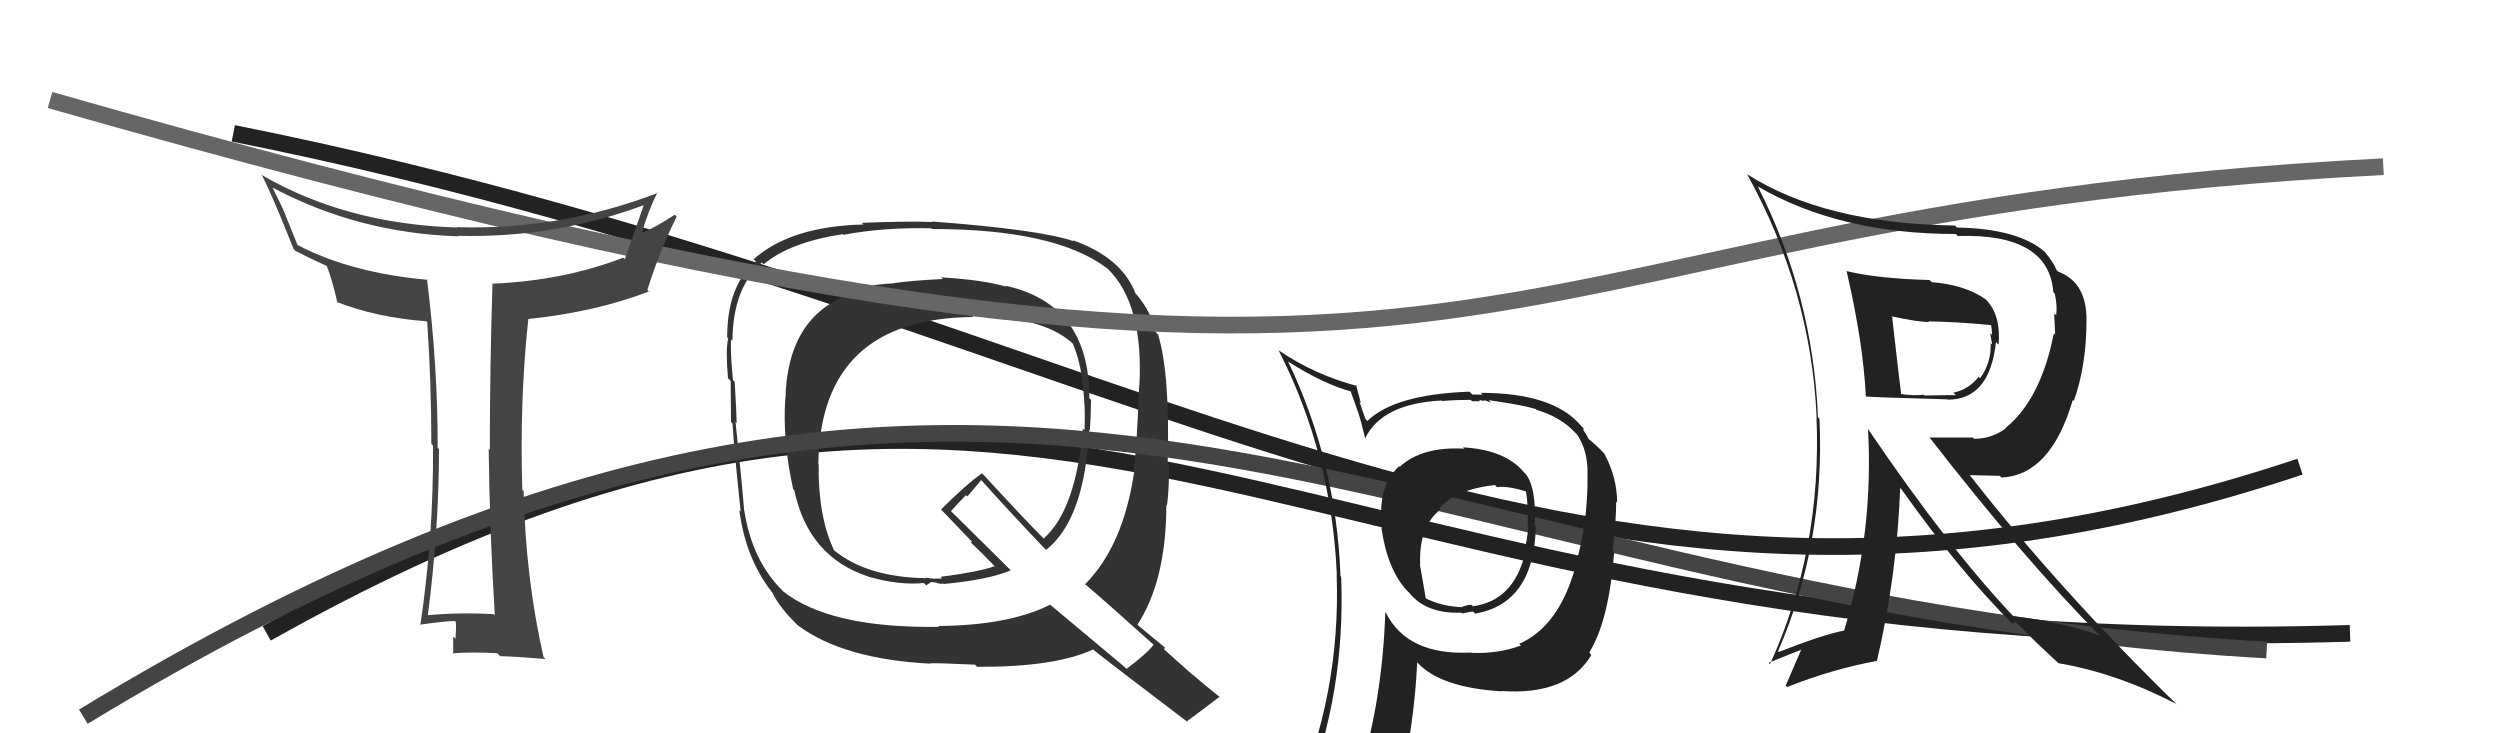
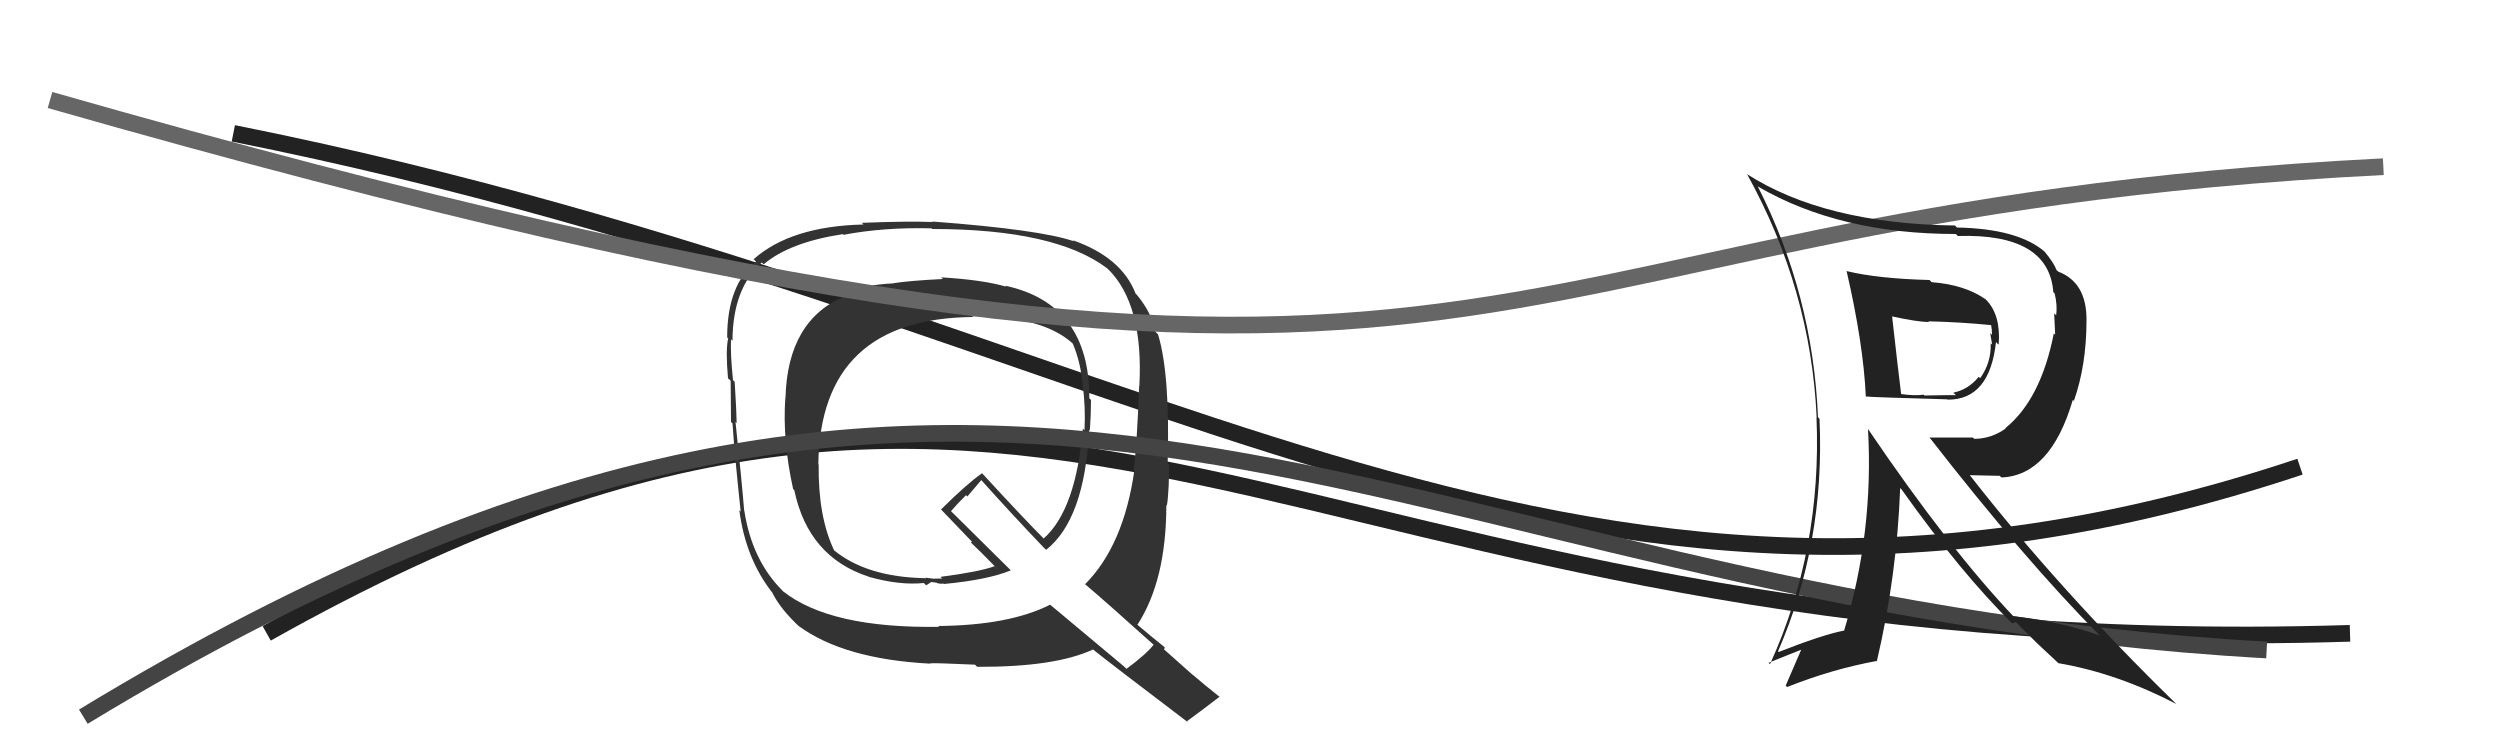
<svg xmlns="http://www.w3.org/2000/svg" width="150" height="44" viewBox="0,0,150,44">
  <path d="M14 8 C69 19,93 43,138 28" stroke="#222" fill="none" />
  <path d="M16 38 C64 11,76 40,141 38" stroke="#222" fill="none" />
  <path fill="#333" d="M56.44 16.61L56.53 16.70L56.57 16.74Q54.57 16.84 53.62 16.99L53.55 16.92L53.63 17.00Q51.85 17.08 50.63 17.61L50.78 17.76L50.75 17.74Q47.25 19.18 47.13 23.87L47.02 23.76L47.12 23.86Q46.94 26.42 47.59 29.35L47.57 29.32L47.66 29.42Q48.50 33.42 52.12 34.60L52.13 34.61L52.13 34.61Q53.98 35.13 55.43 34.98L55.57 35.12L55.85 34.94L55.83 34.92Q56.03 34.93 56.22 34.97L56.38 35.13L56.22 34.98Q56.45 35.05 56.60 35.01L56.52 34.93L56.63 35.04Q59.28 34.79 60.65 34.22L60.67 34.24L57.01 30.62L57.06 30.67Q57.35 30.32 57.96 29.71L58.04 29.79L58.88 28.80L58.80 28.72Q60.66 30.80 62.63 32.86L62.78 33.00L62.77 32.99Q65.08 31.16 65.35 25.79L65.35 25.79L65.39 25.83Q65.46 24.91 65.46 24.00L65.39 23.92L65.36 23.90Q65.38 18.24 60.31 17.14L60.40 17.23L60.37 17.20Q58.98 16.79 56.46 16.64ZM69.23 38.70L69.29 38.76L69.22 38.68Q68.77 39.26 67.59 40.13L67.41 39.96L63.02 36.29L63.01 36.28Q60.56 37.52 56.30 37.56L56.34 37.61L56.35 37.61Q49.78 37.71 46.96 35.46L46.94 35.43L46.96 35.45Q45.12 33.62 44.66 30.65L44.69 30.67L44.65 30.64Q44.51 28.89 44.13 25.31L44.22 25.41L44.20 25.39Q44.19 24.66 44.08 22.90L43.96 22.79L43.98 22.80Q43.82 21.24 43.86 20.36L43.84 20.34L43.95 20.45Q43.96 17.31 45.71 15.75L45.88 15.92L45.82 15.86Q47.37 14.54 50.56 14.05L50.56 14.04L50.61 14.09Q53.00 13.63 55.89 13.70L55.98 13.79L55.93 13.74Q63.31 13.74 66.43 16.10L66.56 16.23L66.47 16.13Q68.63 18.26 68.36 23.17L68.42 23.23L68.35 23.15Q68.21 26.86 68.02 28.20L67.94 28.11L68.06 28.23Q67.42 32.73 65.10 35.06L65.11 35.07L65.01 34.97Q66.54 36.27 69.29 38.75ZM64.42 14.47L64.38 14.42L64.44 14.48Q62.44 13.78 55.93 13.29L55.87 13.23L55.97 13.32Q54.49 13.26 51.71 13.37L51.68 13.34L51.81 13.47Q47.46 13.57 45.22 15.55L45.23 15.57L45.36 15.70Q43.63 17.09 43.63 20.25L43.69 20.30L43.69 20.31Q43.53 20.99 43.68 22.70L43.72 22.73L43.84 22.85Q43.86 24.44 43.86 25.31L43.90 25.36L43.95 25.40Q44.06 27.11 44.44 30.69L44.52 30.77L44.36 30.61Q44.73 33.50 46.33 35.55L46.28 35.50L46.34 35.56Q46.80 36.52 48.02 37.66L47.94 37.58L47.92 37.56Q50.64 39.55 55.82 39.82L55.81 39.81L55.80 39.80Q56.10 39.77 58.50 39.88L58.68 40.06L58.63 40.01Q63.30 40.03 65.58 38.97L65.59 38.97L65.62 39.00Q66.60 39.79 71.32 43.37L71.34 43.39L71.22 43.27Q71.89 42.79 73.18 41.80L73.27 41.90L73.25 41.87Q72.31 41.13 71.51 40.44L71.58 40.51L69.84 38.96L69.89 38.86L69.84 38.80Q69.29 38.37 68.07 37.34L68.11 37.38L68.23 37.51Q69.98 34.83 69.98 30.30L70.09 30.41L70.01 30.34Q70.08 29.99 70.12 29.15L70.07 29.10L70.12 29.15Q70.15 28.31 70.15 27.89L70.09 27.83L70.06 27.80Q70.21 22.42 69.48 20.06L69.36 19.94L69.32 19.90Q69.10 18.76 68.22 17.70L68.13 17.61L68.13 17.60Q67.29 15.44 64.36 14.41ZM58.50 19.13L58.31 18.94L58.34 18.97Q62.48 18.96 64.31 20.56L64.27 20.52L64.37 20.62Q64.84 21.74 64.96 23.08L65.05 23.17L64.96 23.07Q65.14 24.44 65.07 25.81L65.04 25.79L64.97 25.71Q64.56 30.59 62.62 32.31L62.74 32.43L62.62 32.31Q61.45 31.14 58.93 28.40L58.93 28.39L58.93 28.39Q58.03 29.01 56.46 30.57L56.49 30.60L56.57 30.68Q57.04 31.18 58.18 32.36L58.32 32.50L58.25 32.55L58.24 32.54Q58.77 33.03 59.80 34.09L59.85 34.15L59.68 33.97Q58.76 34.31 56.43 34.61L56.53 34.71L56.01 34.72L55.53 34.66L55.56 34.73L55.52 34.69Q52.00 34.63 50.02 33.00L50.10 33.08L50.05 33.03Q49.08 30.99 49.12 27.87L49.05 27.80L49.10 27.85Q49.22 19.10 58.39 19.02Z" />
  <path d="M5 43 C61 9,82 36,136 39" stroke="#444" fill="none" />
  <path d="M3 6 C94 32,84 13,143 10" stroke="#666" fill="none" />
-   <path fill="#444" d="M29.68 36.91L29.63 36.86L29.63 36.85Q27.60 36.73 25.58 36.92L25.62 36.96L25.66 37.00Q26.34 31.78 26.34 26.95L26.39 26.99L26.26 26.87Q26.27 21.96 25.62 16.75L25.75 16.87L25.67 16.79Q21.07 16.38 17.87 14.71L17.84 14.67L17.15 12.96L17.15 12.95Q16.96 12.46 16.35 11.25L16.37 11.26L16.36 11.26Q21.50 13.99 27.51 14.18L27.36 14.03L27.48 14.15Q33.34 14.30 38.79 12.25L38.81 12.27L38.68 12.14Q38.14 13.73 37.49 15.55L37.44 15.51L37.39 15.46Q33.85 16.83 29.59 17.02L29.63 17.06L29.55 16.98Q29.39 22.04 29.39 26.99L29.41 27.01L29.32 26.92Q29.38 31.93 29.69 36.92ZM39.42 11.51L39.37 11.46L39.48 11.57Q33.62 13.82 27.42 13.63L27.42 13.63L27.43 13.65Q20.77 13.45 15.67 10.48L15.63 10.44L15.74 10.56Q16.32 11.68 17.62 14.95L17.75 15.08L17.72 15.05Q18.44 15.43 19.69 16.00L19.51 15.82L19.58 15.89Q19.90 16.66 20.25 18.18L20.16 18.10L20.16 18.10Q22.56 19.05 25.61 19.28L25.56 19.24L25.63 19.31Q25.88 22.87 25.88 26.64L25.83 26.59L25.98 26.74Q26.02 32.14 25.22 37.51L25.09 37.38L25.19 37.48Q26.76 37.26 27.29 37.26L27.32 37.29L27.35 37.32Q27.38 37.66 27.33 38.32L27.25 38.25L27.19 38.19Q27.19 38.91 27.19 39.25L27.20 39.26L27.14 39.20Q28.30 39.11 29.83 39.19L29.95 39.31L30.01 39.37Q30.91 39.39 32.73 39.54L32.72 39.53L32.61 39.42Q31.53 34.65 31.42 29.47L31.35 29.40L31.34 29.39Q31.17 24.04 31.70 19.13L31.73 19.16L31.71 19.14Q35.77 18.71 38.93 17.49L38.75 17.31L38.84 17.40Q39.58 15.05 40.60 13.00L40.52 12.91L40.49 12.88Q39.27 13.68 38.47 13.99L38.46 13.98L38.50 14.01Q38.88 12.68 39.45 11.54Z" />
-   <path fill="#222" d="M87.78 26.85L87.75 26.81L87.86 26.92Q85.32 26.78 83.99 28.00L84.00 28.01L83.95 27.97Q82.62 29.18 82.92 31.69L82.93 31.70L82.88 31.65Q83.25 34.22 84.46 35.48L84.46 35.48L84.54 35.55Q85.56 36.84 87.69 36.76L87.71 36.79L87.74 36.81Q88.20 36.70 88.39 36.70L88.48 36.79L88.51 36.82Q92.04 36.20 92.15 31.60L92.04 31.49L92.09 31.53Q92.19 29.20 91.51 28.40L91.53 28.43L91.45 28.35Q90.33 26.99 87.78 26.84ZM91.25 38.72L91.12 38.59L91.26 38.73Q89.87 39.24 88.30 39.17L88.19 39.05L88.28 39.15Q84.45 39.35 83.15 36.76L83.25 36.86L83.12 36.73Q82.93 42.05 81.59 46.31L81.68 46.40L81.66 46.38Q79.87 46.87 78.23 47.60L78.28 47.64L78.30 47.67Q80.74 41.58 80.47 34.61L80.57 34.71L80.43 34.57Q80.18 27.73 77.28 21.68L77.43 21.82L77.33 21.72Q79.42 23.05 81.13 23.51L81.00 23.37L81.53 24.86L81.52 24.85Q81.65 25.20 81.91 26.31L82.01 26.40L81.91 26.30Q82.91 24.22 86.49 24.03L86.61 24.15L86.52 24.06Q87.36 23.99 88.24 23.99L88.32 24.07L88.82 24.07L88.73 23.99Q88.89 24.03 89.08 24.07L89.00 23.99L89.46 24.15L89.33 24.01Q91.41 24.31 92.14 24.54L92.25 24.65L92.19 24.59Q93.65 25.02 94.53 25.98L94.60 26.05L94.64 26.09Q95.29 27.08 95.25 28.49L95.26 28.50L95.25 28.49Q95.29 31.38 94.49 34.05L94.50 34.05L94.51 34.07Q93.51 37.60 91.15 38.63ZM95.34 39.16L95.44 39.22L95.36 39.14Q96.54 37.24 96.85 33.13L96.77 33.05L96.75 33.03Q96.97 31.35 96.97 30.10L96.90 30.02L97.03 30.16Q97.02 28.62 96.26 27.22L96.35 27.30L96.26 27.22Q95.79 26.71 95.30 26.33L95.33 26.36L95.20 26.11L95.00 25.80L95.02 25.71L94.85 25.53Q93.18 23.57 88.84 23.57L88.96 23.68L88.34 23.67L88.17 23.50Q83.68 23.66 82.04 25.26L81.94 25.15L81.93 25.14Q81.73 24.60 81.57 24.10L81.65 24.17L81.36 23.09L81.43 23.16Q78.90 22.50 76.70 21.01L76.72 21.03L76.72 21.03Q79.90 27.26 80.21 34.50L80.15 34.44L80.20 34.49Q80.45 41.70 77.59 48.18L77.67 48.25L79.64 47.37L79.60 47.33Q79.43 48.15 78.75 49.71L78.66 49.63L78.79 49.75Q81.34 48.53 83.66 48.19L83.78 48.32L83.78 48.31Q84.88 43.47 85.03 39.74L84.96 39.67L85.08 39.79Q86.47 41.26 90.09 41.48L89.93 41.33L90.06 41.46Q94.03 41.74 95.48 39.30L95.40 39.22ZM89.83 29.23L89.72 29.13L89.82 29.23Q90.46 29.14 91.57 29.49L91.47 29.39L91.56 29.48Q91.70 30.34 91.66 31.52L91.70 31.56L91.70 31.56Q91.64 32.41 91.45 33.06L91.56 33.18L91.52 33.13Q90.84 36.07 88.33 36.38L88.30 36.35L88.40 36.33L88.42 36.35Q88.25 36.26 88.14 36.30L88.13 36.29L87.71 36.41L87.74 36.43Q86.51 36.39 85.52 35.89L85.55 35.92L85.19 33.85L85.21 33.87Q85.12 31.61 86.41 30.58L86.36 30.52L86.35 30.52Q87.30 29.37 89.70 29.10Z" />
  <path fill="#222" d="M110.70 16.15L110.76 16.21L110.79 16.24Q111.80 20.60 111.95 23.79L111.98 23.82L111.95 23.79Q112.46 23.84 116.84 23.96L116.97 24.09L116.86 23.98Q119.38 23.99 119.76 20.52L119.83 20.60L119.92 20.68Q120.06 18.88 119.15 17.97L119.20 18.02L119.14 17.96Q117.88 17.08 115.90 16.93L115.86 16.89L115.77 16.80Q112.69 16.72 110.82 16.27ZM112.09 25.76L112.19 25.86L112.08 25.75Q112.43 31.92 110.64 37.86L110.49 37.72L110.61 37.84Q109.31 38.10 106.72 39.12L106.61 39.01L106.68 39.08Q109.51 32.58 109.17 25.12L109.16 25.12L109.08 25.03Q108.77 17.68 105.46 11.17L105.61 11.32L105.49 11.20Q110.38 14.04 117.35 14.04L117.35 14.04L117.47 14.16Q122.93 13.99 123.20 17.53L123.30 17.63L123.28 17.61Q123.45 18.31 123.37 18.92L123.25 18.80L123.31 20.08L123.23 20.00Q122.45 23.97 120.32 25.69L120.34 25.71L120.34 25.71Q119.47 26.33 118.45 26.33L118.37 26.25L115.78 26.25L115.74 26.21Q121.46 33.57 125.99 38.14L125.93 38.08L125.99 38.13Q123.72 37.31 120.79 36.97L120.89 37.07L120.91 37.09Q116.99 32.98 112.08 25.74ZM120.64 37.31L120.73 37.41L120.95 37.32L122.34 38.71L122.20 38.57Q122.80 39.13 123.45 39.74L123.49 39.78L123.50 39.79Q127.02 40.39 130.60 42.25L130.58 42.23L130.62 42.28Q123.59 35.43 118.18 28.50L118.19 28.51L119.98 28.55L120.09 28.65Q123.04 28.52 124.37 23.99L124.38 24.00L124.43 24.06Q125.19 21.92 125.19 19.21L125.07 19.10L125.19 19.22Q125.21 16.95 123.50 16.30L123.40 16.21L123.39 16.20Q123.24 15.78 122.67 15.09L122.63 15.05L122.68 15.10Q121.07 13.72 117.41 13.65L117.32 13.55L117.30 13.53Q109.47 13.43 104.79 10.43L104.81 10.44L104.84 10.48Q108.65 17.37 109.00 25.06L108.98 25.05L108.99 25.05Q109.32 33.00 106.20 39.85L106.10 39.75L106.11 39.77Q107.41 39.24 108.21 38.93L108.13 38.85L107.14 41.14L107.23 41.22Q109.92 40.15 112.59 39.66L112.56 39.63L112.61 39.68Q113.82 34.50 114.01 29.28L113.96 29.23L114.09 29.36Q117.64 34.36 120.80 37.48ZM119.52 19.52L119.52 19.52L119.46 19.46Q119.52 19.75 119.52 20.09L119.41 19.99L119.53 20.68L119.44 20.59Q119.49 21.74 118.81 22.69L118.81 22.69L118.72 22.61Q118.11 23.37 117.20 23.56L117.22 23.58L117.35 23.71Q117.07 23.70 115.47 23.73L115.46 23.73L115.42 23.68Q114.88 23.76 114.05 23.64L114.10 23.70L114.07 23.66Q113.87 22.06 113.53 19.02L113.61 19.09L113.50 18.98Q115.06 19.32 115.74 19.32L115.67 19.25L115.70 19.28Q117.57 19.32 119.51 19.51Z" />
</svg>